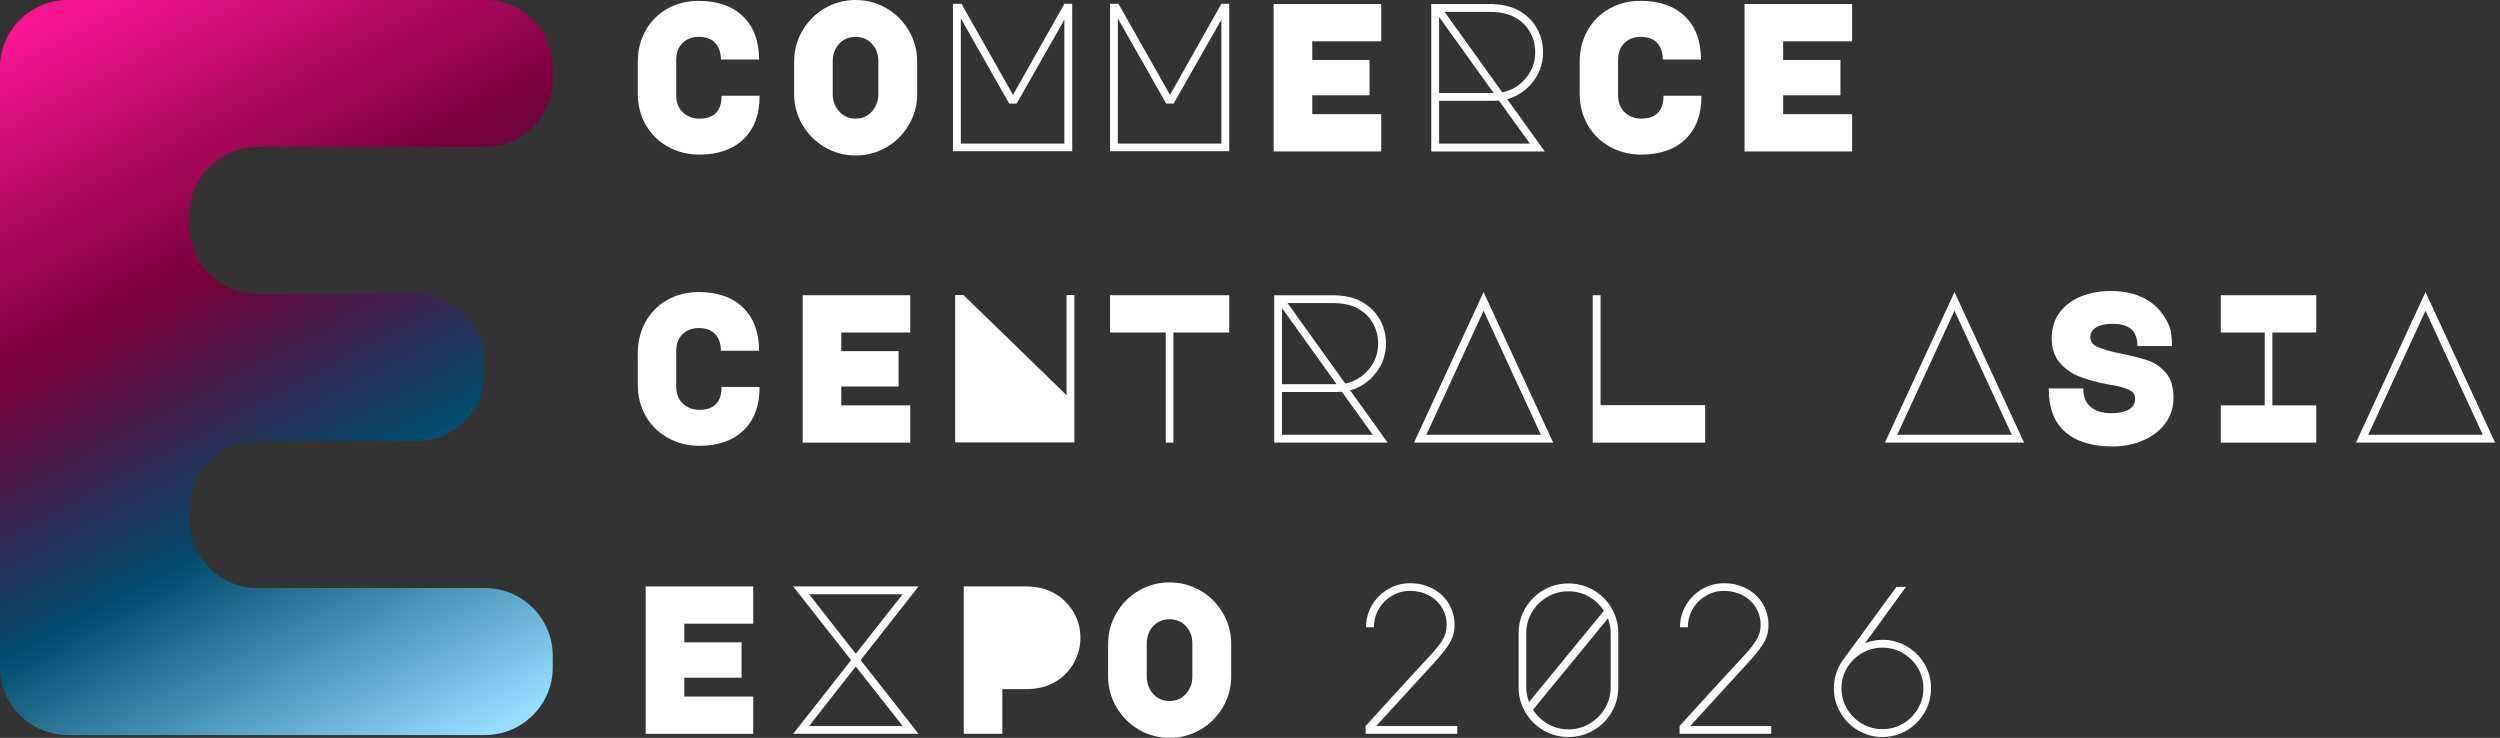
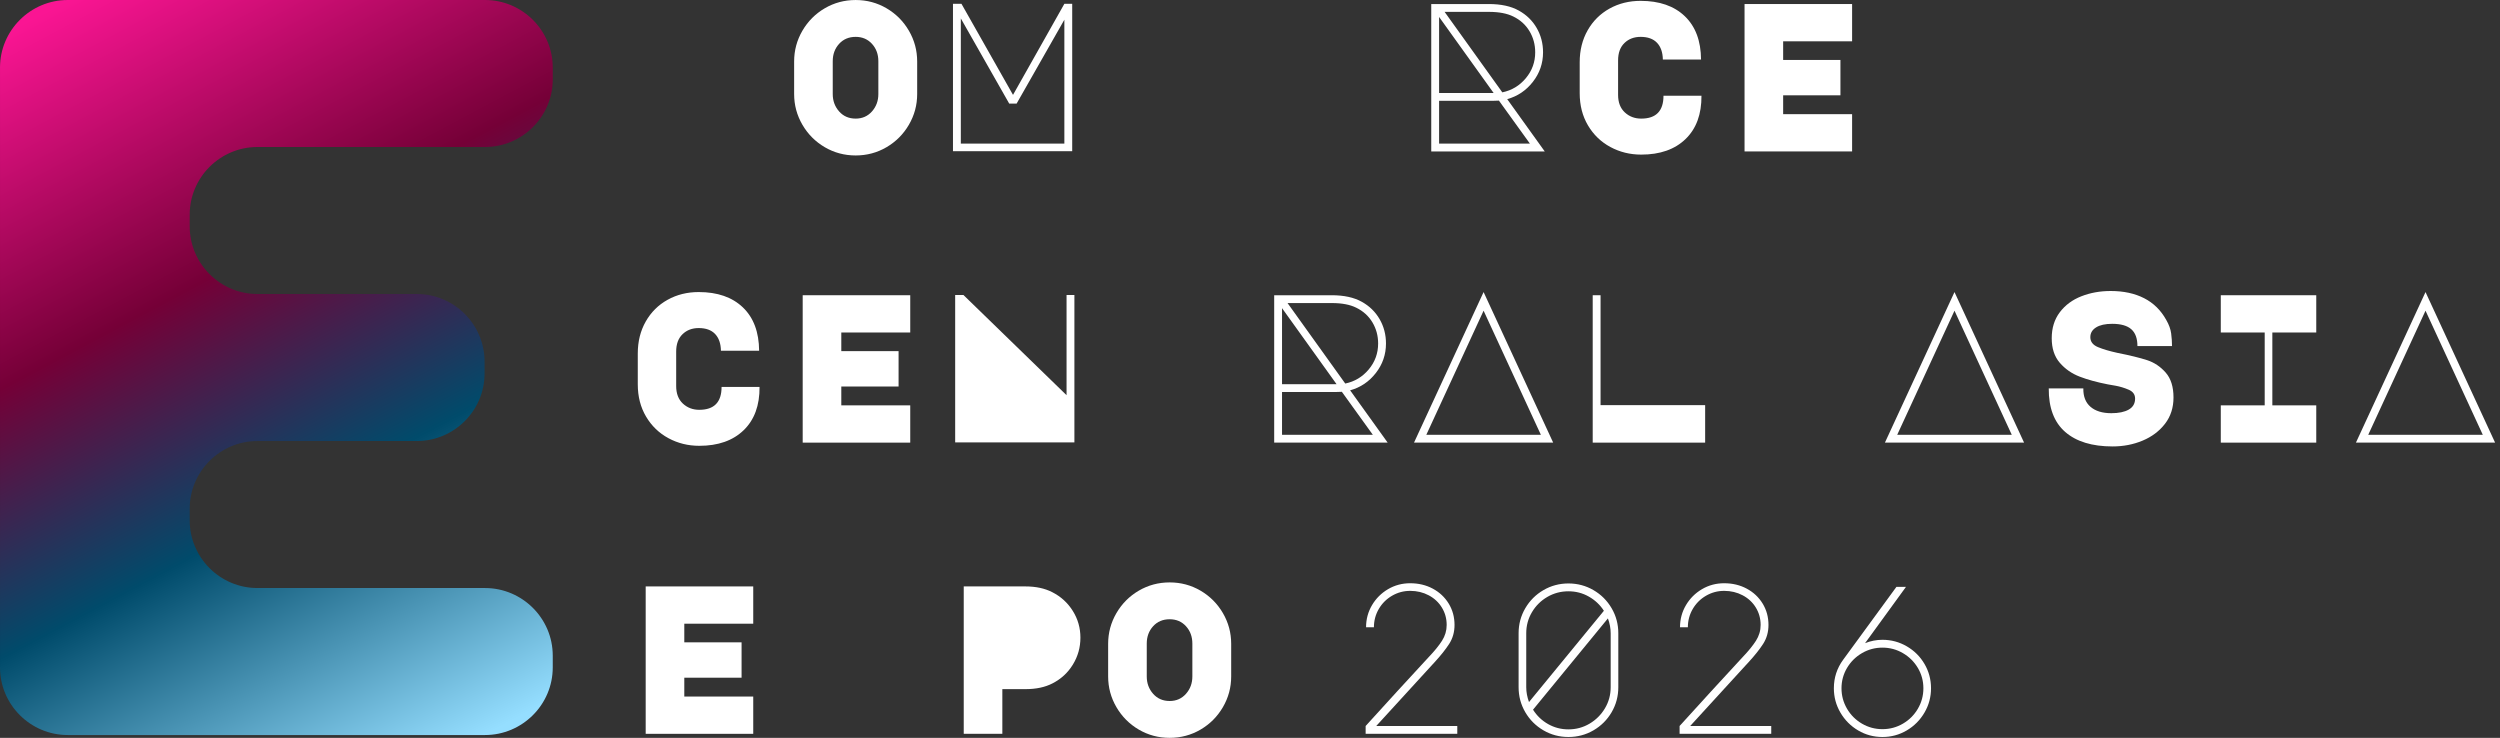
<svg xmlns="http://www.w3.org/2000/svg" width="288" height="85" viewBox="0 0 288 85" fill="none">
  <rect x="0" y="0" width="288" height="85" fill="#333333" stroke="none" />
  <path fill-rule="evenodd" clip-rule="evenodd" d="M29.658 67.741H55.873C60.171 67.741 63.677 71.241 63.677 75.531V76.885C63.677 81.176 60.171 84.676 55.873 84.676H7.805C3.507 84.676 0.001 81.176 0.001 76.885C0.001 53.854 0.001 30.822 0.001 7.791C0.001 3.5 3.507 0 7.805 0H55.873C60.171 0 63.677 3.5 63.677 7.791V9.145C63.677 13.436 60.171 16.935 55.873 16.935H29.658C25.36 16.935 21.854 20.435 21.854 24.726V26.08C21.854 30.371 25.36 33.87 29.658 33.87H48.019C52.317 33.87 55.823 37.37 55.823 41.661V43.015C55.823 47.306 52.317 50.806 48.019 50.806H29.658C25.36 50.806 21.854 54.305 21.854 58.596V59.95C21.854 64.241 25.36 67.741 29.658 67.741Z" fill="url(#paint0_linear_85_423)" />
-   <path d="M87.5 11.029C87.516 13.16 86.906 14.823 85.667 16.018C84.429 17.214 82.727 17.811 80.559 17.811C79.272 17.811 78.087 17.519 77.004 16.933C75.92 16.348 75.061 15.518 74.425 14.445C73.79 13.371 73.472 12.135 73.472 10.736V7.175C73.472 5.792 73.778 4.564 74.389 3.491C75 2.417 75.839 1.584 76.906 0.99C77.973 0.396 79.166 0.099 80.486 0.099C82.653 0.099 84.352 0.689 85.582 1.868C86.812 3.047 87.435 4.71 87.451 6.857H83.052C83.036 6.028 82.812 5.385 82.38 4.93C81.948 4.475 81.317 4.247 80.486 4.247C79.737 4.247 79.118 4.483 78.629 4.954C78.14 5.426 77.896 6.093 77.896 6.955V10.932C77.896 11.794 78.152 12.464 78.665 12.944C79.179 13.424 79.81 13.664 80.559 13.664C82.27 13.664 83.126 12.786 83.126 11.029L87.5 11.029Z" fill="white" />
  <path d="M91.484 7.077C91.484 5.808 91.802 4.629 92.437 3.539C93.072 2.45 93.932 1.588 95.015 0.953C96.099 0.319 97.284 0.002 98.571 0.002C99.858 0.002 101.044 0.319 102.127 0.953C103.211 1.588 104.07 2.45 104.705 3.539C105.341 4.629 105.658 5.808 105.658 7.077V10.834C105.658 12.103 105.341 13.282 104.705 14.372C104.07 15.461 103.211 16.323 102.127 16.958C101.044 17.592 99.858 17.909 98.571 17.909C97.284 17.909 96.099 17.592 95.015 16.958C93.932 16.323 93.072 15.461 92.437 14.372C91.802 13.282 91.484 12.103 91.484 10.834V7.077ZM95.932 10.834C95.932 11.615 96.176 12.281 96.665 12.835C97.154 13.388 97.789 13.664 98.571 13.664C99.337 13.664 99.964 13.388 100.453 12.835C100.942 12.282 101.186 11.615 101.186 10.834V7.053C101.186 6.256 100.942 5.589 100.453 5.052C99.964 4.515 99.337 4.247 98.571 4.247C97.789 4.247 97.154 4.515 96.665 5.052C96.176 5.589 95.932 6.256 95.932 7.053V10.834Z" fill="white" />
  <path d="M109.783 0.441H110.761L116.699 10.931L122.614 0.441H123.518V17.421H109.783L109.783 0.441ZM110.687 16.543H122.614V2.271L117.115 11.932H116.26L110.687 2.124L110.687 16.543Z" fill="white" />
-   <path d="M127.87 0.441H128.848L134.787 10.931L140.701 0.441H141.605V17.421H127.87L127.87 0.441ZM128.774 16.543H140.701V2.271L135.202 11.932H134.347L128.775 2.124L128.774 16.543Z" fill="white" />
-   <path d="M146.724 0.465H159.115V4.759H151.172V6.906H157.77V10.98H151.172V13.152H159.115V17.445H146.724V0.465Z" fill="white" />
  <path d="M177.954 17.445H164.88V0.465H171.503C172.92 0.465 174.077 0.717 174.973 1.222C175.853 1.71 176.537 2.376 177.026 3.222C177.515 4.068 177.759 5.003 177.759 6.028C177.759 7.296 177.368 8.431 176.586 9.431C175.804 10.431 174.818 11.094 173.629 11.419L177.954 17.445ZM166.419 1.368L173.067 10.639C174.158 10.411 175.063 9.866 175.779 9.004C176.496 8.142 176.855 7.15 176.855 6.028C176.855 5.133 176.635 4.32 176.195 3.588C175.755 2.856 175.136 2.295 174.337 1.905C173.621 1.547 172.684 1.368 171.527 1.368H166.419ZM165.784 1.953V10.712H172.065L165.784 1.953ZM165.784 16.543H176.244L172.676 11.59L171.918 11.615H165.784V16.543Z" fill="white" />
  <path d="M196.009 11.029C196.025 13.16 195.414 14.823 194.176 16.018C192.938 17.214 191.235 17.811 189.068 17.811C187.781 17.811 186.596 17.519 185.512 16.933C184.429 16.348 183.569 15.518 182.934 14.445C182.299 13.371 181.981 12.135 181.981 10.736V7.175C181.981 5.792 182.286 4.564 182.897 3.491C183.508 2.417 184.347 1.584 185.414 0.99C186.482 0.396 187.675 0.099 188.995 0.099C191.162 0.099 192.86 0.689 194.09 1.868C195.321 3.047 195.944 4.71 195.96 6.857H191.561C191.545 6.028 191.321 5.385 190.889 4.93C190.457 4.475 189.826 4.247 188.995 4.247C188.245 4.247 187.626 4.483 187.137 4.954C186.649 5.426 186.404 6.093 186.404 6.955V10.932C186.404 11.794 186.661 12.464 187.174 12.944C187.687 13.424 188.319 13.664 189.068 13.664C190.779 13.664 191.634 12.786 191.634 11.029L196.009 11.029Z" fill="white" />
  <path d="M200.972 0.465H213.362V4.759H205.419V6.906H212.018V10.98H205.419V13.152H213.362V17.445H200.972V0.465Z" fill="white" />
  <path d="M87.5 44.575C87.516 46.706 86.906 48.369 85.667 49.564C84.429 50.759 82.727 51.357 80.559 51.357C79.272 51.357 78.087 51.064 77.004 50.479C75.92 49.893 75.061 49.064 74.425 47.99C73.79 46.917 73.472 45.681 73.472 44.282V40.72C73.472 39.338 73.778 38.11 74.389 37.036C75 35.963 75.839 35.129 76.906 34.536C77.973 33.942 79.166 33.645 80.486 33.645C82.653 33.645 84.352 34.235 85.582 35.414C86.812 36.593 87.435 38.256 87.451 40.403H83.052C83.036 39.574 82.812 38.931 82.38 38.476C81.948 38.02 81.317 37.793 80.486 37.793C79.737 37.793 79.118 38.028 78.629 38.5C78.14 38.972 77.896 39.639 77.896 40.501V44.477C77.896 45.339 78.152 46.01 78.665 46.49C79.179 46.97 79.81 47.21 80.559 47.21C82.27 47.21 83.126 46.331 83.126 44.575L87.5 44.575Z" fill="white" />
  <path d="M92.47 34.011H104.86V38.304H96.918V40.451H103.516V44.526H96.918V46.697H104.86V50.991H92.47V34.011Z" fill="white" />
  <path d="M110.036 50.966V33.986H110.99L122.867 45.526V33.986H123.771V50.966H110.036Z" fill="white" />
-   <path d="M134.298 50.991V38.304H127.87V34.011H141.605V38.304H135.177V50.991H134.298Z" fill="white" />
  <path d="M159.86 50.991H146.786V34.011H153.409C154.826 34.011 155.983 34.263 156.879 34.767C157.759 35.255 158.443 35.922 158.932 36.767C159.421 37.613 159.665 38.548 159.665 39.573C159.665 40.842 159.274 41.976 158.492 42.976C157.71 43.977 156.724 44.639 155.535 44.965L159.86 50.991ZM148.325 34.913L154.973 44.184C156.064 43.956 156.969 43.411 157.685 42.549C158.402 41.687 158.761 40.695 158.761 39.573C158.761 38.678 158.541 37.865 158.101 37.133C157.661 36.401 157.042 35.84 156.244 35.45C155.527 35.092 154.59 34.913 153.433 34.913H148.325ZM147.69 35.499V44.257H153.971L147.69 35.499ZM147.69 50.088H158.15L154.582 45.136L153.824 45.16H147.69V50.088Z" fill="white" />
  <path d="M178.926 50.991H162.894L170.91 33.645L178.926 50.991ZM164.312 50.089H177.509L170.91 35.792L164.312 50.089Z" fill="white" />
  <path d="M196.433 46.672V50.991H183.48V34.011H184.384V46.672H196.433Z" fill="white" />
  <path d="M233.174 50.991H217.142L225.158 33.645L233.174 50.991ZM218.559 50.089H231.756L225.158 35.792L218.559 50.089Z" fill="white" />
  <path d="M243.373 51.43C241.01 51.43 239.189 50.873 237.91 49.759C236.631 48.645 236 46.973 236.016 44.745H240C239.984 45.672 240.261 46.38 240.831 46.868C241.401 47.356 242.2 47.6 243.226 47.6C244.073 47.6 244.741 47.461 245.23 47.185C245.719 46.908 245.963 46.486 245.963 45.916C245.963 45.445 245.715 45.103 245.218 44.892C244.721 44.68 244.228 44.53 243.739 44.44C243.25 44.351 242.949 44.298 242.835 44.282C241.58 44.038 240.497 43.741 239.585 43.391C238.672 43.041 237.906 42.509 237.287 41.793C236.668 41.078 236.359 40.134 236.359 38.963C236.359 37.792 236.668 36.796 237.287 35.975C237.906 35.153 238.733 34.539 239.768 34.133C240.802 33.726 241.931 33.523 243.153 33.523C244.635 33.523 245.918 33.799 247.002 34.352C248.085 34.905 248.937 35.743 249.556 36.865C249.865 37.402 250.053 37.918 250.118 38.414C250.183 38.91 250.216 39.394 250.216 39.866H246.232C246.232 38.988 245.996 38.341 245.523 37.926C245.051 37.512 244.318 37.304 243.324 37.304C242.525 37.304 241.906 37.442 241.466 37.719C241.026 37.995 240.806 38.37 240.806 38.841C240.806 39.362 241.1 39.744 241.686 39.988C242.273 40.232 243.014 40.451 243.91 40.647C245.377 40.939 246.521 41.22 247.344 41.488C248.167 41.757 248.879 42.232 249.482 42.915C250.085 43.599 250.387 44.558 250.387 45.794C250.387 46.965 250.061 47.974 249.409 48.819C248.757 49.665 247.898 50.312 246.831 50.759C245.764 51.206 244.611 51.43 243.373 51.43Z" fill="white" />
  <path d="M255.835 38.304V34.011H266.833V38.304H261.774V46.697H266.833V50.991H255.835V46.697H260.894V38.304H255.835Z" fill="white" />
  <path d="M287.435 50.991H271.403L279.419 33.645L287.435 50.991ZM272.82 50.089H286.017L279.419 35.792L272.82 50.089Z" fill="white" />
  <path d="M74.383 67.556H86.773V71.85H78.831V73.997H85.429V78.071H78.831V80.242H86.773V84.536H74.383V67.556Z" fill="white" />
-   <path d="M91.374 84.536L98.046 76.046L91.374 67.556H105.818L99.146 76.046L105.818 84.536H91.374ZM98.584 75.314L103.985 68.459H93.207L98.584 75.314ZM103.985 83.633L98.584 76.778L93.207 83.633H103.985Z" fill="white" />
  <path d="M111.022 84.536V67.556H118.134C119.323 67.556 120.35 67.775 121.213 68.215C122.207 68.719 122.997 69.438 123.584 70.374C124.171 71.309 124.464 72.338 124.464 73.46C124.464 74.582 124.175 75.615 123.596 76.558C123.018 77.501 122.232 78.225 121.238 78.73C120.391 79.169 119.356 79.388 118.134 79.388H115.47V84.536H111.022Z" fill="white" />
  <path d="M127.658 74.168C127.658 72.899 127.976 71.72 128.611 70.63C129.247 69.541 130.106 68.679 131.189 68.044C132.273 67.41 133.458 67.093 134.745 67.093C136.032 67.093 137.218 67.41 138.301 68.044C139.385 68.679 140.244 69.541 140.88 70.63C141.515 71.72 141.833 72.899 141.833 74.168V77.925C141.833 79.194 141.515 80.373 140.88 81.463C140.244 82.552 139.385 83.414 138.301 84.049C137.218 84.683 136.032 85 134.745 85C133.458 85 132.273 84.683 131.189 84.049C130.106 83.414 129.247 82.552 128.611 81.463C127.976 80.373 127.658 79.194 127.658 77.925V74.168ZM132.106 77.925C132.106 78.706 132.35 79.373 132.839 79.925C133.328 80.478 133.963 80.755 134.745 80.755C135.511 80.755 136.138 80.478 136.627 79.925C137.116 79.373 137.36 78.706 137.36 77.925V74.144C137.36 73.347 137.116 72.68 136.627 72.143C136.138 71.606 135.511 71.338 134.745 71.338C133.963 71.338 133.328 71.606 132.839 72.143C132.35 72.68 132.106 73.347 132.106 74.144V77.925Z" fill="white" />
  <path d="M167.879 83.633V84.536H157.322V83.633L160.987 79.608L164.311 75.997L164.604 75.68C165.256 74.997 165.761 74.375 166.12 73.814C166.478 73.253 166.657 72.647 166.657 71.996C166.657 71.264 166.474 70.597 166.107 69.996C165.741 69.394 165.236 68.922 164.592 68.581C163.949 68.239 163.236 68.068 162.454 68.068C161.704 68.068 161.008 68.255 160.364 68.629C159.721 69.004 159.212 69.512 158.837 70.154C158.462 70.797 158.275 71.5 158.275 72.264H157.371C157.371 71.338 157.599 70.488 158.055 69.715C158.511 68.942 159.126 68.329 159.9 67.873C160.674 67.418 161.525 67.19 162.454 67.19C163.415 67.19 164.283 67.397 165.057 67.812C165.831 68.227 166.442 68.8 166.89 69.532C167.338 70.264 167.562 71.085 167.562 71.996C167.562 72.809 167.358 73.533 166.951 74.168C166.543 74.802 165.981 75.509 165.264 76.29L164.971 76.607L158.544 83.633L167.879 83.633Z" fill="white" />
  <path d="M186.429 79.169C186.429 80.21 186.173 81.169 185.66 82.048C185.146 82.926 184.45 83.621 183.57 84.134C182.69 84.646 181.729 84.902 180.686 84.902C179.644 84.902 178.682 84.646 177.802 84.134C176.923 83.621 176.226 82.926 175.713 82.048C175.2 81.169 174.943 80.21 174.943 79.169V72.948C174.943 71.907 175.2 70.947 175.713 70.069C176.226 69.191 176.923 68.495 177.802 67.983C178.682 67.471 179.644 67.214 180.686 67.214C181.729 67.214 182.69 67.471 183.57 67.983C184.45 68.495 185.146 69.191 185.66 70.069C186.173 70.947 186.429 71.907 186.429 72.948V79.169ZM175.823 79.169C175.823 79.722 175.929 80.291 176.141 80.877L184.768 70.362C184.328 69.678 183.749 69.134 183.032 68.727C182.316 68.32 181.534 68.117 180.686 68.117C179.806 68.117 178.996 68.333 178.255 68.764C177.513 69.195 176.923 69.78 176.483 70.52C176.043 71.26 175.823 72.069 175.823 72.948V79.169ZM185.55 72.948C185.55 72.395 185.444 71.825 185.232 71.24L176.605 81.755C177.045 82.454 177.623 83.007 178.34 83.414C179.057 83.82 179.839 84.024 180.686 84.024C181.566 84.024 182.377 83.804 183.118 83.365C183.859 82.926 184.45 82.336 184.89 81.596C185.33 80.856 185.55 80.047 185.55 79.169V72.948Z" fill="white" />
  <path d="M204.047 83.633V84.536H193.489V83.633L197.155 79.608L200.479 75.997L200.772 75.68C201.423 74.997 201.929 74.375 202.287 73.814C202.645 73.253 202.825 72.647 202.825 71.996C202.825 71.264 202.641 70.597 202.275 69.996C201.908 69.394 201.403 68.922 200.759 68.581C200.116 68.239 199.403 68.068 198.621 68.068C197.872 68.068 197.175 68.255 196.532 68.629C195.888 69.004 195.379 69.512 195.004 70.154C194.629 70.797 194.442 71.5 194.442 72.264H193.538C193.538 71.338 193.766 70.488 194.222 69.715C194.678 68.942 195.293 68.329 196.067 67.873C196.841 67.418 197.692 67.19 198.621 67.19C199.582 67.19 200.45 67.397 201.224 67.812C201.998 68.227 202.609 68.8 203.057 69.532C203.505 70.264 203.729 71.085 203.729 71.996C203.729 72.809 203.525 73.533 203.118 74.168C202.711 74.802 202.149 75.509 201.432 76.29L201.138 76.607L194.711 83.633L204.047 83.633Z" fill="white" />
  <path d="M219.57 67.605L214.854 74.094C215.505 73.834 216.173 73.704 216.858 73.704C217.868 73.704 218.805 73.956 219.668 74.46C220.532 74.965 221.212 75.644 221.709 76.498C222.206 77.351 222.454 78.283 222.454 79.291C222.454 80.299 222.202 81.235 221.696 82.097C221.191 82.959 220.511 83.642 219.656 84.146C218.8 84.65 217.868 84.902 216.858 84.902C215.847 84.902 214.915 84.65 214.059 84.146C213.204 83.642 212.524 82.959 212.019 82.097C211.514 81.235 211.261 80.299 211.261 79.291C211.261 78.071 211.619 76.973 212.336 75.997L218.47 67.605H219.57ZM216.857 83.999C217.705 83.999 218.491 83.788 219.216 83.365C219.941 82.942 220.515 82.369 220.939 81.645C221.362 80.921 221.574 80.137 221.574 79.291C221.574 78.445 221.362 77.665 220.939 76.949C220.515 76.233 219.941 75.664 219.216 75.241C218.491 74.818 217.705 74.607 216.857 74.607C216.01 74.607 215.224 74.818 214.499 75.241C213.774 75.664 213.2 76.233 212.776 76.949C212.353 77.665 212.141 78.445 212.141 79.291C212.141 80.137 212.353 80.921 212.776 81.645C213.2 82.369 213.774 82.942 214.499 83.365C215.224 83.788 216.01 83.999 216.857 83.999Z" fill="white" />
  <defs>
    <linearGradient id="paint0_linear_85_423" x1="8.91" y1="-0.588" x2="54.644" y2="85.33" gradientUnits="userSpaceOnUse">
      <stop stop-color="#FA1593" />
      <stop offset="0.369" stop-color="#750037" />
      <stop offset="0.651" stop-color="#004B6B" />
      <stop offset="1" stop-color="#95DEFF" />
    </linearGradient>
  </defs>
</svg>